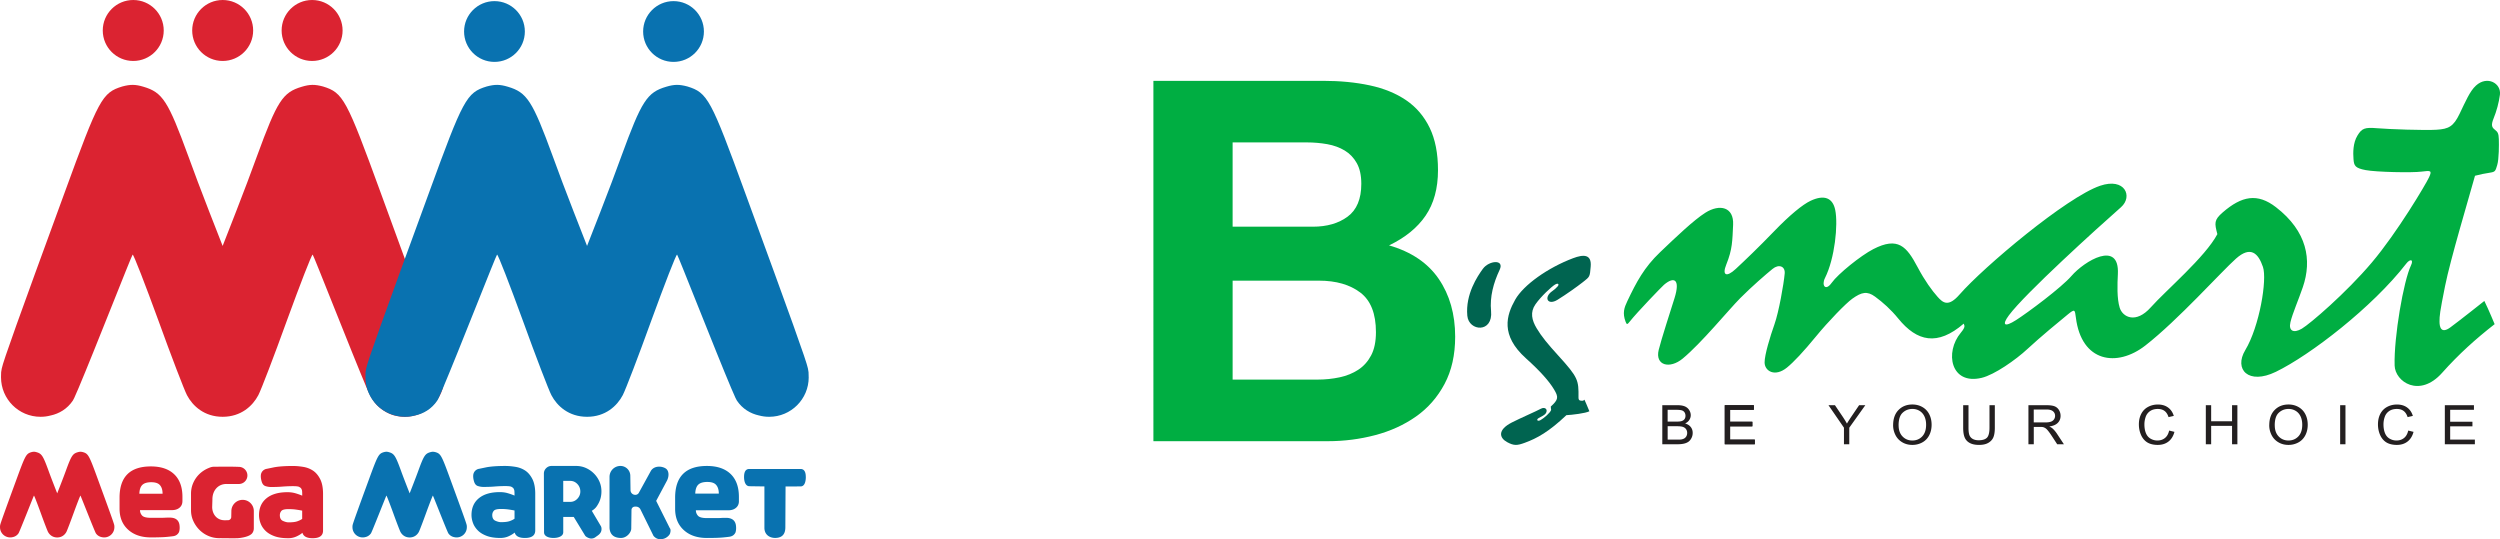
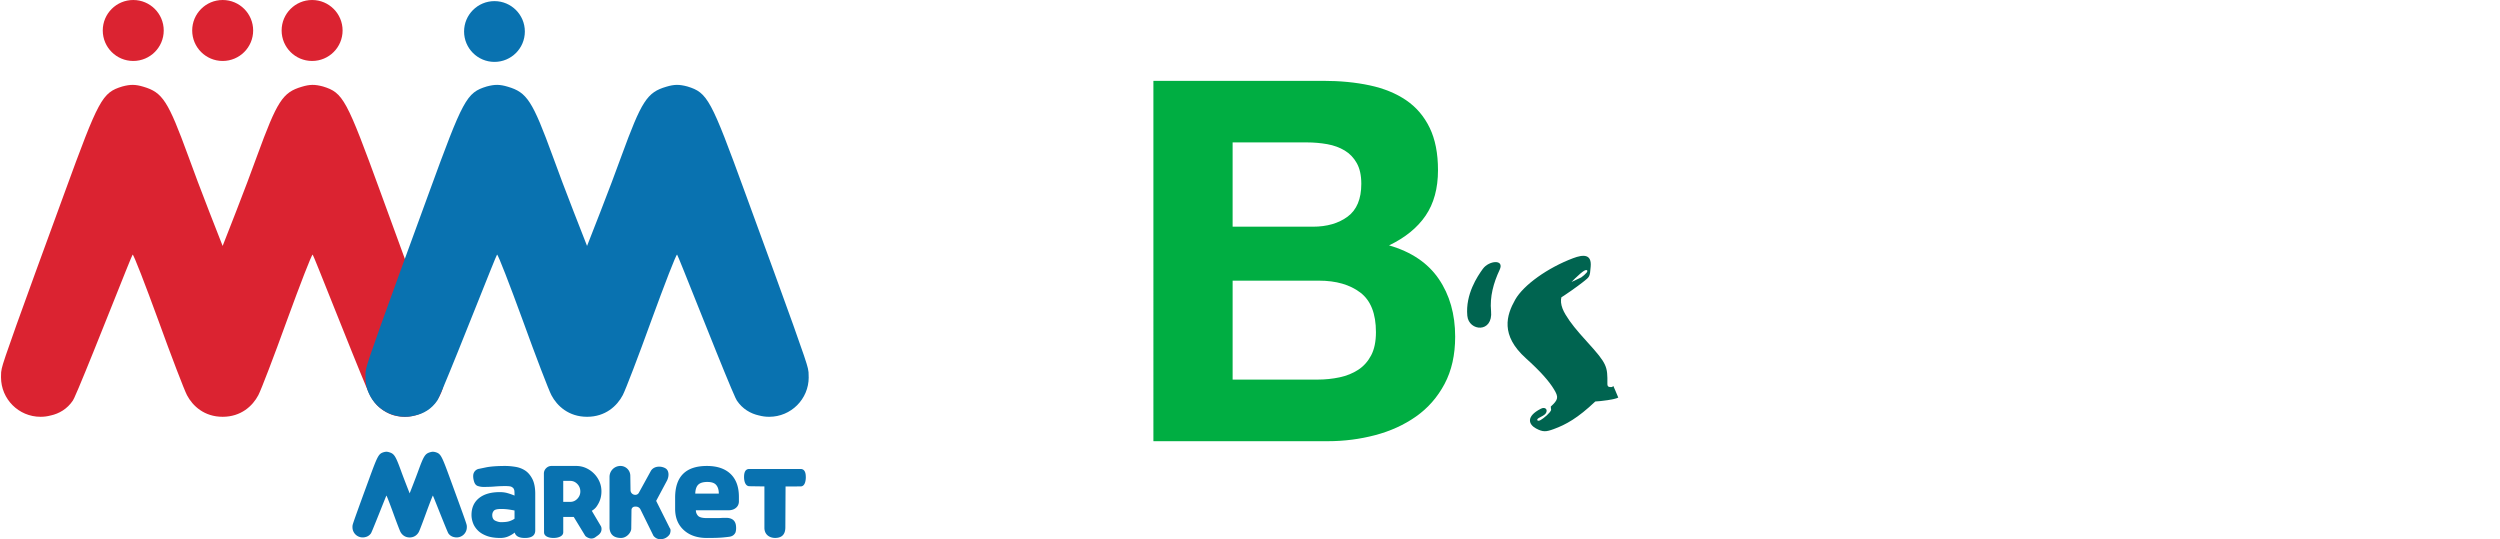
<svg xmlns="http://www.w3.org/2000/svg" id="Layer_2" data-name="Layer 2" viewBox="0 0 1288.41 277.85">
  <defs>
    <style>.cls-1{fill:#0972b0}.cls-2{fill:#006450}.cls-3{fill:none}.cls-4{fill:#db2331}.cls-5{fill:#00ae42}.cls-6{fill:#231f20}</style>
  </defs>
  <g id="Layer_1-2" data-name="Layer 1">
    <path class="cls-5" d="M681.8 41.66c8.84 0 16.91.78 24.18 2.35 7.28 1.56 13.52 4.12 18.73 7.67 5.2 3.55 9.23 8.28 12.09 14.18 2.86 5.89 4.29 13.17 4.29 21.84 0 9.36-2.13 17.17-6.37 23.41-4.25 6.25-10.54 11.36-18.85 15.35 11.44 3.3 19.98 9.06 25.61 17.29 5.63 8.24 8.46 18.17 8.46 29.78 0 9.36-1.82 17.47-5.46 24.32-3.64 6.85-8.54 12.44-14.69 16.78-6.16 4.33-13.18 7.54-21.07 9.62-7.89 2.08-15.99 3.12-24.32 3.12h-89.98V41.66h87.38zm-5.2 75.17c7.28 0 13.26-1.74 17.94-5.2 4.68-3.47 7.03-9.1 7.03-16.91 0-4.33-.78-7.88-2.34-10.66-1.56-2.78-3.64-4.94-6.24-6.5-2.6-1.56-5.59-2.65-8.97-3.26-3.38-.6-6.9-.91-10.54-.91h-38.23v43.44h41.36zm2.34 78.8c3.99 0 7.8-.39 11.44-1.17 3.64-.78 6.85-2.08 9.63-3.91 2.78-1.81 4.98-4.29 6.63-7.41 1.64-3.12 2.47-7.11 2.47-11.97 0-9.53-2.69-16.34-8.06-20.41-5.38-4.07-12.48-6.12-21.32-6.12h-44.48v50.98h43.7z" />
-     <path class="cls-2" d="M764.23 138.53c3.12-4.31 11.29-5.08 8.62.55-3.18 6.72-5.12 13.96-4.41 21.2 1.13 11.5-11.49 10.57-12.24 2.45-1.02-11.1 5.23-20.34 8.02-24.2zM800 150.02c-4.61 3.19-2.45 7.67 2.73 4.46 4.55-2.82 9.99-6.69 13.06-9.1 3.65-2.86 3.53-2.68 3.99-7.95.58-6.53-3.73-6.37-9.07-4.36-12.99 4.9-25.52 13.76-29.83 21.37-4.51 7.97-7.77 18.28 5.56 30.25 7.34 6.59 11.95 11.81 14.45 16 2.37 3.96 2.32 5.21-1.67 8.84.03 1.03.19 1.74.19 1.74-.46 1.48-3.74 4.25-5.42 5.21-1.67.96-2.47-.25-.93-1.07 1.54-.82 2.95-1.51 3.49-2.26 1.46-2.01-.23-3.72-2.5-2.47s-10.37 4.74-14.89 7.05c-7.63 3.9-6.36 8.01-2.45 10.13 3.58 1.94 5.2 1.77 9.11.34 6.3-2.3 12.42-5.67 21.44-14.23 2.94-.15 9.94-.97 11.85-2.02-1.19-2.99-2.07-4.86-2.55-5.98-.55.61-.85.61-1.53.55-.68-.07-1.55 0-1.53-1.73.09-8.85-.09-10.19-10.34-21.45-5.51-6.05-8.7-9.93-11.22-14.14-2.52-4.22-3.47-8.3-.61-12.38 2.86-4.08 8.28-9.08 10.06-10.15 1.79-1.07 2.24 0 1.33.97-.92.97-1.46 1.52-2.72 2.39z" />
-     <path class="cls-5" d="M857.55 146.78c5.17-4.42 8.53-3 5.44 6.86-1.84 5.85-6.94 21.63-8.16 26.7-1.95 8.05 5.72 9.95 12.34 4.48 9.69-7.99 23.63-25.05 29.61-31.09 5.98-6.04 13.46-12.48 16.73-15.14 3.26-2.66 6.58-1.36 6.26 2.34-.48 5.46-3.03 19.87-5.27 26.2-2.24 6.33-5.1 15.74-5.09 19.64 0 4.44 5.27 7.74 11.51 2.68 3.47-2.81 8.57-8.24 14.96-16.04 6.39-7.8 15.45-17.13 18.77-19.49 4.76-3.38 7.61-4.03 11.69-1.04 4.08 2.99 8.16 6.63 11.97 11.31 9.65 11.85 20.18 14.28 33.72 2.6.27 1.04 1.22 1.43-1.49 4.68-8.43 10.07-5.26 27.08 10.74 23.26 6.53-1.56 17.54-9.23 23.66-14.94 6.12-5.72 17.27-14.94 20.81-17.8 3.53-2.86 3.56-2.46 4.08 1.69 2.89 23.11 21.23 25.73 35.76 14.42 16.86-13.12 39.3-38.2 46.78-44.83 7.48-6.63 11.42-2.86 13.87 4.29 2.24 6.54-1.78 30.69-9.11 42.88-5.97 9.93 1.59 18.06 15.77 11.18 17.68-8.58 49.77-33.27 67.18-55.75 2.04-2.64 3.95-2.21 2.45.91-3.83 7.98-8.84 36.9-8.43 51.59.24 8.39 12.8 16.88 24.48 3.77 8.56-9.62 17.4-17.54 27.06-25.08 0 0-2.99-7.28-5.3-11.96 0 0-12.92 10.27-17.54 13.64-4.63 3.38-5.57 0-5.57-2.99s.13-4.68 2.86-18.32c2.72-13.64 12.1-44.83 15.43-56.85 2.38-.65 5.3-1.23 7.89-1.62 2.59-.39 2.66-.91 3.57-3.93.92-3.02.92-10.53.82-13.35-.1-2.83-.51-3.64-2.01-4.81-1.49-1.17-2.17-2.21-.68-5.85 1.49-3.64 2.72-8.06 3.26-12.22.76-5.84-6.53-10.02-12.37-4.68-3.13 2.86-5.3 8.06-8.43 14.55-3.13 6.5-5.57 7.8-11.83 8.19-6.26.39-24.48-.26-30.73-.78s-7.75 0-10.06 3.77c-2.31 3.77-2.31 8.84-2.04 12.22.27 3.38.82 4.55 6.26 5.59 5.44 1.04 23.93 1.43 28.83.78 4.9-.65 5.44-.52 3.81 2.99-1.63 3.51-16.32 28.33-29.51 43.92-13.19 15.59-31.82 31.58-36.04 34.05-4.21 2.47-6.94 1.17-5.85-3.38 1.09-4.55 4.08-11.31 6.39-18.06 4.77-13.93 2.28-28.73-13.87-41.19-9.5-7.33-17.55-5.88-27.47 2.73-4.48 3.9-4.21 5.46-2.72 11.17-6.25 11.83-26.52 28.98-34.27 37.68-7.75 8.71-14.55 5.07-16.05.26-1.49-4.81-1.22-12.09-.95-17.41.9-17.67-17.27-6.67-23.94 1.04-5.17 5.97-22.44 18.84-28.56 22.74-6.12 3.9-7.34 2.47-3.67-2.47 8.4-11.3 45.42-44.83 57.8-55.74 6.23-5.5 2.02-15.38-10.75-11.05-17.25 5.86-59.94 41.72-72.48 56.07-5.71 6.53-8.46 4.39-11.32 1.17-2.86-3.22-6.53-8.19-10.3-15.3-5.67-10.69-10.09-15.84-22.85-9.26-6.43 3.31-18.16 12.77-21.42 17.35-3.26 4.58-5.31 1.22-3.47-2.44 5.1-10.14 6.83-27.58 5.3-35.08-1.27-6.24-5.63-8.05-12.65-4.78-4.18 1.95-10.88 7.47-18.9 15.79-8.02 8.32-15.23 15.2-19.72 19.36-4.91 4.55-7.1 3.23-4.9-2.21 3.26-8.06 3.13-12.34 3.54-20.53.46-9.17-6.85-10.92-14.28-6.24-5.98 3.77-15.23 12.6-23.39 20.4-8.16 7.8-12.1 15.2-16.86 25.21-1.59 3.33-2.58 6.08-.88 10.59.61 1.62.91 1.47 2.17-.13 3.74-4.74 16.53-17.99 17.61-18.91z" />
-     <path class="cls-6" d="M856.69 228.95v-20.13h7.78c1.58 0 2.85.21 3.81.61.96.41 1.71 1.03 2.25 1.88.54.84.82 1.73.82 2.66 0 .86-.24 1.67-.72 2.43-.48.76-1.21 1.37-2.18 1.84 1.26.36 2.22.97 2.89 1.82.68.86 1.01 1.88 1.01 3.05 0 .94-.21 1.82-.62 2.63-.41.81-.92 1.43-1.52 1.88-.6.44-1.36.77-2.27.99-.91.22-2.02.34-3.35.34h-7.91zm2.75-11.67h4.48c1.21 0 2.09-.08 2.62-.24.7-.2 1.22-.53 1.57-1 .35-.47.53-1.05.53-1.76 0-.67-.16-1.26-.49-1.76-.33-.51-.81-.86-1.41-1.04-.61-.19-1.67-.28-3.16-.28h-4.14v6.08zm0 9.29h5.16c.89 0 1.51-.03 1.87-.09.63-.11 1.16-.3 1.58-.55.42-.25.77-.63 1.05-1.11.27-.49.41-1.06.41-1.7 0-.75-.2-1.4-.59-1.96-.4-.55-.95-.94-1.65-1.17-.7-.22-1.71-.33-3.03-.33h-4.79v6.92zM888.88 228.95v-20.13h14.99v2.38h-12.24v6.16h11.47v2.36h-11.47v6.85h12.73v2.38h-15.48zM950.31 228.95v-8.53l-7.99-11.61h3.34l4.09 6.07c.75 1.13 1.45 2.27 2.1 3.41.62-1.05 1.38-2.24 2.26-3.56l4.02-5.92h3.2l-8.28 11.61v8.53h-2.74zM975.65 219.15c0-3.34.92-5.96 2.77-7.85 1.85-1.89 4.23-2.84 7.16-2.84 1.91 0 3.64.45 5.18 1.33 1.54.89 2.71 2.13 3.51 3.72.81 1.58 1.21 3.39 1.21 5.4s-.42 3.87-1.27 5.48c-.85 1.61-2.05 2.83-3.61 3.66-1.56.83-3.23 1.24-5.04 1.24-1.95 0-3.7-.45-5.23-1.37a8.974 8.974 0 0 1-3.5-3.75c-.79-1.58-1.19-3.26-1.19-5.03zm2.83.04c0 2.43.67 4.34 2.01 5.73 1.35 1.4 3.03 2.1 5.06 2.1s3.77-.7 5.1-2.12c1.33-1.41 2-3.41 2-6 0-1.64-.29-3.07-.86-4.29-.57-1.22-1.4-2.17-2.5-2.85-1.1-.67-2.33-1.01-3.7-1.01-1.95 0-3.62.65-5.02 1.95-1.4 1.29-2.1 3.46-2.1 6.49zM1025.32 208.82h2.74v11.63c0 2.02-.23 3.63-.71 4.82-.47 1.19-1.32 2.16-2.55 2.9-1.23.75-2.85 1.12-4.85 1.12s-3.53-.32-4.76-.97c-1.24-.65-2.12-1.59-2.65-2.82-.53-1.23-.79-2.91-.79-5.04v-11.63h2.74v11.62c0 1.75.17 3.04.5 3.86.33.83.91 1.47 1.72 1.92.82.45 1.82.67 2.99.67 2.02 0 3.46-.45 4.32-1.33.85-.89 1.29-2.59 1.29-5.12v-11.62zM1045.38 228.95v-20.13h9.19c1.85 0 3.25.18 4.21.54.96.36 1.73 1 2.31 1.91.57.92.86 1.93.86 3.04 0 1.43-.47 2.63-1.43 3.61-.95.98-2.42 1.6-4.41 1.87.73.34 1.28.67 1.66 1 .8.71 1.56 1.61 2.28 2.68l3.61 5.48h-3.45l-2.74-4.19c-.8-1.21-1.46-2.13-1.98-2.77-.52-.64-.98-1.09-1.39-1.34-.41-.26-.83-.44-1.25-.54-.31-.06-.82-.09-1.53-.09h-3.18v8.94h-2.74zm2.74-11.25h5.9c1.25 0 2.24-.13 2.94-.38.71-.25 1.24-.66 1.61-1.21.37-.55.55-1.15.55-1.8 0-.95-.35-1.73-1.07-2.35-.71-.61-1.84-.92-3.37-.92h-6.56v6.66zM1117.89 221.89l2.74.67c-.57 2.18-1.61 3.85-3.1 5.01-1.5 1.15-3.32 1.72-5.49 1.72s-4.05-.44-5.45-1.32c-1.4-.88-2.46-2.17-3.19-3.84-.73-1.68-1.1-3.48-1.1-5.4 0-2.1.41-3.92 1.24-5.49.82-1.56 2-2.75 3.53-3.56 1.52-.81 3.19-1.21 5.03-1.21 2.08 0 3.82.51 5.23 1.54 1.42 1.03 2.4 2.47 2.96 4.33l-2.7.62c-.48-1.47-1.18-2.53-2.09-3.2-.91-.67-2.06-1-3.45-1-1.59 0-2.92.37-3.99 1.11a5.974 5.974 0 0 0-2.26 2.99c-.43 1.25-.65 2.54-.65 3.86 0 1.72.25 3.21.77 4.49.52 1.28 1.32 2.23 2.4 2.86 1.08.63 2.26.95 3.52.95 1.54 0 2.84-.43 3.9-1.29 1.07-.86 1.79-2.14 2.16-3.83zM1136.8 228.95v-20.13h2.75v8.27h10.77v-8.27h2.75v20.13h-2.75v-9.49h-10.77v9.49h-2.75zM1169.5 219.15c0-3.34.92-5.96 2.77-7.85 1.85-1.89 4.23-2.84 7.16-2.84 1.91 0 3.64.45 5.17 1.33 1.53.89 2.71 2.13 3.51 3.72.81 1.58 1.21 3.39 1.21 5.4s-.42 3.87-1.27 5.48c-.85 1.61-2.05 2.83-3.61 3.66-1.56.83-3.23 1.24-5.04 1.24-1.96 0-3.7-.45-5.23-1.37a8.974 8.974 0 0 1-3.5-3.75c-.79-1.58-1.19-3.26-1.19-5.03zm2.83.04c0 2.43.67 4.34 2.01 5.73 1.35 1.4 3.04 2.1 5.06 2.1s3.76-.7 5.1-2.12c1.33-1.41 2-3.41 2-6 0-1.64-.29-3.07-.86-4.29-.57-1.22-1.4-2.17-2.5-2.85-1.1-.67-2.33-1.01-3.7-1.01-1.94 0-3.62.65-5.02 1.95-1.4 1.29-2.1 3.46-2.1 6.49zM1206.03 208.82h2.74v20.13h-2.74zM1241.1 221.89l2.75.67c-.57 2.18-1.61 3.85-3.11 5.01-1.49 1.15-3.32 1.72-5.48 1.72s-4.05-.44-5.45-1.32c-1.4-.88-2.47-2.17-3.2-3.84-.73-1.68-1.09-3.48-1.09-5.4 0-2.1.41-3.92 1.23-5.49.83-1.56 2-2.75 3.53-3.56 1.52-.81 3.2-1.21 5.03-1.21 2.08 0 3.82.51 5.23 1.54 1.42 1.03 2.4 2.47 2.96 4.33l-2.7.62c-.48-1.47-1.18-2.53-2.1-3.2-.91-.67-2.06-1-3.45-1-1.59 0-2.92.37-3.99 1.11a5.9 5.9 0 0 0-2.25 2.99c-.44 1.25-.65 2.54-.65 3.86 0 1.72.26 3.21.77 4.49.52 1.28 1.31 2.23 2.4 2.86 1.09.63 2.26.95 3.52.95 1.54 0 2.84-.43 3.9-1.29 1.07-.86 1.79-2.14 2.16-3.83zM1259.98 228.95v-20.13h15v2.38h-12.25v6.16h11.47v2.36h-11.47v6.85h12.73v2.38h-15.48z" />
+     <path class="cls-2" d="M764.23 138.53c3.12-4.31 11.29-5.08 8.62.55-3.18 6.72-5.12 13.96-4.41 21.2 1.13 11.5-11.49 10.57-12.24 2.45-1.02-11.1 5.23-20.34 8.02-24.2zM800 150.02c-4.61 3.19-2.45 7.67 2.73 4.46 4.55-2.82 9.99-6.69 13.06-9.1 3.65-2.86 3.53-2.68 3.99-7.95.58-6.53-3.73-6.37-9.07-4.36-12.99 4.9-25.52 13.76-29.83 21.37-4.51 7.97-7.77 18.28 5.56 30.25 7.34 6.59 11.95 11.81 14.45 16 2.37 3.96 2.32 5.21-1.67 8.84.03 1.03.19 1.74.19 1.74-.46 1.48-3.74 4.25-5.42 5.21-1.67.96-2.47-.25-.93-1.07 1.54-.82 2.95-1.51 3.49-2.26 1.46-2.01-.23-3.72-2.5-2.47c-7.63 3.9-6.36 8.01-2.45 10.13 3.58 1.94 5.2 1.77 9.11.34 6.3-2.3 12.42-5.67 21.44-14.23 2.94-.15 9.94-.97 11.85-2.02-1.19-2.99-2.07-4.86-2.55-5.98-.55.61-.85.61-1.53.55-.68-.07-1.55 0-1.53-1.73.09-8.85-.09-10.19-10.34-21.45-5.51-6.05-8.7-9.93-11.22-14.14-2.52-4.22-3.47-8.3-.61-12.38 2.86-4.08 8.28-9.08 10.06-10.15 1.79-1.07 2.24 0 1.33.97-.92.97-1.46 1.52-2.72 2.39z" />
    <path class="cls-3" d="M856.69 228.95v-20.13h7.78c1.58 0 2.85.21 3.81.61.96.41 1.71 1.03 2.25 1.88.54.84.82 1.73.82 2.66 0 .86-.24 1.67-.72 2.43-.48.76-1.21 1.37-2.18 1.84 1.26.36 2.22.97 2.89 1.82.68.86 1.01 1.88 1.01 3.05 0 .94-.21 1.82-.62 2.63-.41.81-.92 1.43-1.52 1.88-.6.44-1.36.77-2.27.99-.91.22-2.02.34-3.35.34h-7.91zm2.75-11.67h4.48c1.21 0 2.09-.08 2.62-.24.7-.2 1.22-.53 1.57-1 .35-.47.53-1.05.53-1.76 0-.67-.16-1.26-.49-1.76-.33-.51-.81-.86-1.41-1.04-.61-.19-1.67-.28-3.16-.28h-4.14v6.08zm0 9.29h5.16c.89 0 1.51-.03 1.87-.09.63-.11 1.16-.3 1.58-.55.42-.25.77-.63 1.05-1.11.27-.49.41-1.06.41-1.7 0-.75-.2-1.4-.59-1.96-.4-.55-.95-.94-1.65-1.17-.7-.22-1.71-.33-3.03-.33h-4.79v6.92z" />
-     <path class="cls-6" d="M888.88 228.95v-20.13h14.99v2.38h-12.24v6.16h11.47v2.36h-11.47v6.85h12.73v2.38h-15.48z" />
    <path class="cls-3" d="M950.31 228.95v-8.53l-7.99-11.61h3.34l4.09 6.07c.75 1.13 1.45 2.27 2.1 3.41.62-1.05 1.38-2.24 2.26-3.56l4.02-5.92h3.2l-8.28 11.61v8.53h-2.74zM975.65 219.15c0-3.34.92-5.96 2.77-7.85 1.85-1.89 4.23-2.84 7.16-2.84 1.91 0 3.64.45 5.18 1.33 1.54.89 2.71 2.13 3.51 3.72.81 1.58 1.21 3.39 1.21 5.4s-.42 3.87-1.27 5.48c-.85 1.61-2.05 2.83-3.61 3.66-1.56.83-3.23 1.24-5.04 1.24-1.95 0-3.7-.45-5.23-1.37a8.974 8.974 0 0 1-3.5-3.75c-.79-1.58-1.19-3.26-1.19-5.03zm2.83.04c0 2.43.67 4.34 2.01 5.73 1.35 1.4 3.03 2.1 5.06 2.1s3.77-.7 5.1-2.12c1.33-1.41 2-3.41 2-6 0-1.64-.29-3.07-.86-4.29-.57-1.22-1.4-2.17-2.5-2.85-1.1-.67-2.33-1.01-3.7-1.01-1.95 0-3.62.65-5.02 1.95-1.4 1.29-2.1 3.46-2.1 6.49zM1025.32 208.82h2.74v11.63c0 2.02-.23 3.63-.71 4.82-.47 1.19-1.32 2.16-2.55 2.9-1.23.75-2.85 1.12-4.85 1.12s-3.53-.32-4.76-.97c-1.24-.65-2.12-1.59-2.65-2.82-.53-1.23-.79-2.91-.79-5.04v-11.63h2.74v11.62c0 1.75.17 3.04.5 3.86.33.83.91 1.47 1.72 1.92.82.45 1.82.67 2.99.67 2.02 0 3.46-.45 4.32-1.33.85-.89 1.29-2.59 1.29-5.12v-11.62zM1045.38 228.95v-20.13h9.19c1.85 0 3.25.18 4.21.54.96.36 1.73 1 2.31 1.91.57.92.86 1.93.86 3.04 0 1.43-.47 2.63-1.43 3.61-.95.98-2.42 1.6-4.41 1.87.73.34 1.28.67 1.66 1 .8.71 1.56 1.61 2.28 2.68l3.61 5.48h-3.45l-2.74-4.19c-.8-1.21-1.46-2.13-1.98-2.77-.52-.64-.98-1.09-1.39-1.34-.41-.26-.83-.44-1.25-.54-.31-.06-.82-.09-1.53-.09h-3.18v8.94h-2.74zm2.74-11.25h5.9c1.25 0 2.24-.13 2.94-.38.71-.25 1.24-.66 1.61-1.21.37-.55.55-1.15.55-1.8 0-.95-.35-1.73-1.07-2.35-.71-.61-1.84-.92-3.37-.92h-6.56v6.66zM1117.89 221.89l2.74.67c-.57 2.18-1.61 3.85-3.1 5.01-1.5 1.15-3.32 1.72-5.49 1.72s-4.05-.44-5.45-1.32c-1.4-.88-2.46-2.17-3.19-3.84-.73-1.68-1.1-3.48-1.1-5.4 0-2.1.41-3.92 1.24-5.49.82-1.56 2-2.75 3.53-3.56 1.52-.81 3.19-1.21 5.03-1.21 2.08 0 3.82.51 5.23 1.54 1.42 1.03 2.4 2.47 2.96 4.33l-2.7.62c-.48-1.47-1.18-2.53-2.09-3.2-.91-.67-2.06-1-3.45-1-1.59 0-2.92.37-3.99 1.11a5.974 5.974 0 0 0-2.26 2.99c-.43 1.25-.65 2.54-.65 3.86 0 1.72.25 3.21.77 4.49.52 1.28 1.32 2.23 2.4 2.86 1.08.63 2.26.95 3.52.95 1.54 0 2.84-.43 3.9-1.29 1.07-.86 1.79-2.14 2.16-3.83zM1136.8 228.95v-20.13h2.75v8.27h10.77v-8.27h2.75v20.13h-2.75v-9.49h-10.77v9.49h-2.75zM1169.5 219.15c0-3.34.92-5.96 2.77-7.85 1.85-1.89 4.23-2.84 7.16-2.84 1.91 0 3.64.45 5.17 1.33 1.53.89 2.71 2.13 3.51 3.72.81 1.58 1.21 3.39 1.21 5.4s-.42 3.87-1.27 5.48c-.85 1.61-2.05 2.83-3.61 3.66-1.56.83-3.23 1.24-5.04 1.24-1.96 0-3.7-.45-5.23-1.37a8.974 8.974 0 0 1-3.5-3.75c-.79-1.58-1.19-3.26-1.19-5.03zm2.83.04c0 2.43.67 4.34 2.01 5.73 1.35 1.4 3.04 2.1 5.06 2.1s3.76-.7 5.1-2.12c1.33-1.41 2-3.41 2-6 0-1.64-.29-3.07-.86-4.29-.57-1.22-1.4-2.17-2.5-2.85-1.1-.67-2.33-1.01-3.7-1.01-1.94 0-3.62.65-5.02 1.95-1.4 1.29-2.1 3.46-2.1 6.49zM1206.03 208.82h2.74v20.13h-2.74zM1241.1 221.89l2.75.67c-.57 2.18-1.61 3.85-3.11 5.01-1.49 1.15-3.32 1.72-5.48 1.72s-4.05-.44-5.45-1.32c-1.4-.88-2.47-2.17-3.2-3.84-.73-1.68-1.09-3.48-1.09-5.4 0-2.1.41-3.92 1.23-5.49.83-1.56 2-2.75 3.53-3.56 1.52-.81 3.2-1.21 5.03-1.21 2.08 0 3.82.51 5.23 1.54 1.42 1.03 2.4 2.47 2.96 4.33l-2.7.62c-.48-1.47-1.18-2.53-2.1-3.2-.91-.67-2.06-1-3.45-1-1.59 0-2.92.37-3.99 1.11a5.9 5.9 0 0 0-2.25 2.99c-.44 1.25-.65 2.54-.65 3.86 0 1.72.26 3.21.77 4.49.52 1.28 1.31 2.23 2.4 2.86 1.09.63 2.26.95 3.52.95 1.54 0 2.84-.43 3.9-1.29 1.07-.86 1.79-2.14 2.16-3.83zM1259.98 228.95v-20.13h15v2.38h-12.25v6.16h11.47v2.36h-11.47v6.85h12.73v2.38h-15.48z" />
    <g>
      <path class="cls-4" d="M228.97 194.43c0 11.26-9.11 20.37-20.37 20.37-1.78 0-3.52-.22-5.17-.67-.03 0-.04 0-.07-.01-2.2-.48-6.36-2.38-9.31-5.56-2.9-3.13-4.59-7.53-5.07-8.64-7.8-18.42-27.49-68.71-27.84-68.71-.56 0-6.41 15.19-13.23 33.85-6.69 18.53-13.37 35.94-14.77 38.59-2.93 5.57-8.93 11.15-18.39 11.15s-15.46-5.57-18.39-11.15c-1.39-2.65-8.08-20.06-14.77-38.59-6.83-18.67-12.68-33.85-13.23-33.85-.35 0-20.03 50.29-27.84 68.71-.96 2.24-1.73 4.01-2.26 5.17-.33.67-.57 1.13-.71 1.35-2.9 4.32-7.05 6.73-11.41 7.68-.03.01-.04.01-.07.01-1.64.45-3.39.67-5.17.67-11.26 0-20.37-9.11-20.37-20.37 0-.22 0-.45.01-.65-.04-1.32.07-2.65.38-3.91.84-4.04 8.5-25.36 32.32-90.42C50.93 50.97 52.6 47.76 63.05 44.56c4.18-1.11 6.69-1.11 10.87.14 9.89 2.93 12.68 7.24 23.13 35.8 5.15 14.49 17.69 46.25 17.69 46.25s12.54-31.76 17.69-46.25c10.45-28.56 13.23-32.88 23.13-35.8 4.18-1.25 6.69-1.25 10.87-.14 10.45 3.2 12.12 6.41 29.81 54.89 23.82 65.06 31.49 86.37 32.32 90.42.31 1.27.42 2.59.38 3.91.01.21.01.43.01.65z" />
      <circle class="cls-4" cx="68.67" cy="15.71" r="15.71" />
      <circle class="cls-4" cx="114.76" cy="15.71" r="15.71" />
      <circle class="cls-4" cx="160.85" cy="15.71" r="15.71" />
      <g>
        <path class="cls-1" d="M416.78 194.43c0 11.26-9.11 20.37-20.37 20.37-1.78 0-3.52-.22-5.17-.67-.03 0-.04 0-.07-.01-4.36-.95-8.51-3.36-11.41-7.68-.14-.22-.38-.68-.71-1.35-.53-1.16-1.3-2.93-2.26-5.17-7.8-18.42-27.49-68.71-27.84-68.71-.56 0-6.41 15.19-13.23 33.85-6.69 18.53-13.37 35.94-14.77 38.59-2.93 5.57-8.93 11.15-18.39 11.15s-15.46-5.57-18.39-11.15c-1.39-2.65-8.08-20.06-14.77-38.59-6.83-18.67-12.68-33.85-13.23-33.85-.35 0-20.03 50.29-27.84 68.71-.96 2.24-1.73 4.01-2.26 5.17-.33.67-.57 1.13-.71 1.35-2.9 4.32-7.05 6.73-11.41 7.68-.03.01-.04.01-.07.01-1.64.45-3.39.67-5.17.67-11.26 0-20.37-9.11-20.37-20.37 0-.22 0-.45.01-.65-.04-1.32.07-2.65.38-3.91.84-4.04 8.5-25.36 32.32-90.42 17.69-48.48 19.36-51.69 29.81-54.89 4.18-1.11 6.69-1.11 10.87.14 9.89 2.93 12.68 7.24 23.13 35.8 5.15 14.49 17.69 46.25 17.69 46.25s12.54-31.76 17.69-46.25c10.45-28.56 13.23-32.88 23.13-35.8 4.18-1.25 6.69-1.25 10.87-.14 10.45 3.2 12.12 6.41 29.81 54.89 23.82 65.06 31.49 86.37 32.32 90.42.31 1.27.42 2.59.38 3.91.01.21.01.43.01.65z" />
        <circle class="cls-1" cx="254.83" cy="16.24" r="15.66" />
-         <circle class="cls-1" cx="347.11" cy="16.24" r="15.66" />
      </g>
      <g>
-         <path class="cls-4" d="M58.95 271.71c0 2.91-2.35 5.26-5.26 5.26-.46 0-.91-.06-1.33-.17h-.02c-1.13-.24-2.2-.87-2.94-1.98-.04-.06-.1-.18-.18-.35-.14-.3-.33-.76-.58-1.33-2.01-4.75-7.09-17.73-7.18-17.73-.14 0-1.65 3.92-3.42 8.74-1.73 4.78-3.45 9.28-3.81 9.96-.76 1.44-2.31 2.88-4.75 2.88s-3.99-1.44-4.75-2.88c-.36-.68-2.09-5.18-3.81-9.96-1.76-4.82-3.27-8.74-3.42-8.74-.09 0-5.17 12.98-7.18 17.73-.25.58-.45 1.04-.58 1.33-.09.17-.15.29-.18.35a4.68 4.68 0 0 1-2.94 1.98H6.6c-.42.12-.87.17-1.33.17-2.91 0-5.26-2.35-5.26-5.26v-.17c-.01-.34.02-.68.1-1.01.22-1.04 2.19-6.54 8.34-23.33 4.57-12.51 5-13.34 7.69-14.17 1.08-.29 1.73-.29 2.8.04 2.55.76 3.27 1.87 5.97 9.24 1.33 3.74 4.57 11.94 4.57 11.94s3.24-8.2 4.57-11.94c2.7-7.37 3.42-8.49 5.97-9.24 1.08-.32 1.73-.32 2.8-.04 2.7.83 3.13 1.65 7.69 14.17 6.15 16.79 8.13 22.29 8.34 23.33.08.33.11.67.1 1.01v.17zM94.01 258.29c0 1.39-.49 2.51-1.48 3.35-.99.84-2.29 1.26-3.9 1.26H72.15c0 1.03.35 1.94 1.04 2.75.7.81 2.21 1.21 4.56 1.21h5.33c.62 0 1.24-.02 1.87-.05.62-.04 1.37-.05 2.25-.05 3.08-.07 4.83 1.14 5.27 3.62.22 1.47.15 2.75-.22 3.84-.59 1.17-1.54 1.87-2.86 2.09-.37.07-1.47.2-3.29.38-1.83.18-4.61.27-8.35.27-4.91 0-8.82-1.34-11.75-4.01-2.93-2.67-4.39-6.28-4.39-10.82v-5.6c0-10.76 5.38-16.15 16.15-16.15 5.2 0 9.21 1.36 12.03 4.06 2.82 2.71 4.23 6.59 4.23 11.64v2.2zm-10.22-3.84c0-2.12-.55-3.7-1.65-4.72-.88-.8-2.27-1.21-4.17-1.21-2.13 0-3.66.46-4.61 1.37-.95.92-1.47 2.44-1.54 4.56h11.97zM113.21 277.36c-2.05 0-3.96-.37-5.72-1.12a14.49 14.49 0 0 1-4.65-3.11 15.394 15.394 0 0 1-3.2-4.6c-.8-1.74-1.2-3.61-1.2-5.6v-8.46c0-1.99.38-3.86 1.15-5.6.77-1.74 1.82-3.26 3.16-4.56 1.34-1.3 2.9-2.32 4.7-3.07 1.79-.75 2.14-.71 4.19-.71.83 0 5.17-.08 9.07 0 .88.02 1.74.05 2.54.08 2.39.1 4.26 2.07 4.25 4.45a4.394 4.394 0 0 1-4.4 4.37c-2.86 0-6.1 0-6.29-.01-4.53-.05-7.37 3.52-7.34 7.92l-.12 3.96c.03 3.77 2.48 6.81 6.36 6.82l1.8-.02c.91-.01 1.65-.74 1.67-1.65l.06-3a5.818 5.818 0 0 1 5.73-5.84 5.752 5.752 0 0 1 5.84 5.75v8.88c0 .95-.28 1.9-.88 2.63-1.51 1.84-5.89 2.37-7.17 2.48-1.28.11-7.72 0-9.54 0zM148.35 277.36c-2.76 0-5.09-.35-6.99-1.06-1.9-.71-3.43-1.64-4.58-2.79-1.16-1.15-1.99-2.44-2.51-3.86-.52-1.41-.78-2.79-.78-4.14 0-3.73 1.29-6.63 3.86-8.72 2.57-2.09 6.17-3.13 10.79-3.13 1.49 0 2.87.19 4.14.56 1.27.37 2.42.78 3.47 1.23v-.89c0-.45-.02-.93-.06-1.45-.04-.52-.24-1.04-.61-1.56-.15-.15-.45-.35-.89-.61-.45-.26-1.53-.39-3.24-.39s-3.58.08-5.37.22c-1.79.15-3.76.22-5.92.22-.89 0-1.83-.15-2.79-.45-.97-.3-1.64-1.08-2.01-2.35-.45-1.49-.56-2.79-.34-3.91.37-1.27 1.19-2.12 2.46-2.57.07 0 1.34-.26 3.8-.78s5.85-.78 10.17-.78c1.64 0 3.39.15 5.25.45 1.86.3 3.54.93 5.03 1.9 1.49.97 2.74 2.42 3.74 4.36 1.01 1.94 1.51 4.51 1.51 7.71v18.89c0 2.61-1.79 3.91-5.37 3.91-2.98 0-4.73-.93-5.25-2.79-.89.75-1.98 1.4-3.24 1.96-1.27.56-2.68.84-4.25.84zm7.38-14.2a57.07 57.07 0 0 0-3.35-.56c-1.12-.15-2.35-.22-3.69-.22-1.94 0-3.17.32-3.69.95-.52.63-.78 1.36-.78 2.18 0 1.49.54 2.48 1.62 2.96 1.08.49 2.03.73 2.85.73 2.01 0 3.54-.18 4.58-.56 1.04-.37 1.86-.78 2.46-1.23v-4.25z" />
-       </g>
+         </g>
      <g>
        <path class="cls-1" d="M240.59 271.71c0 2.91-2.35 5.26-5.26 5.26-.46 0-.91-.06-1.33-.17h-.02c-1.13-.24-2.2-.87-2.94-1.98-.04-.06-.1-.18-.18-.35-.14-.3-.33-.76-.58-1.33-2.01-4.75-7.09-17.73-7.18-17.73-.14 0-1.65 3.92-3.42 8.74-1.73 4.78-3.45 9.28-3.81 9.96-.76 1.44-2.31 2.88-4.75 2.88s-3.99-1.44-4.75-2.88c-.36-.68-2.09-5.18-3.81-9.96-1.76-4.82-3.27-8.74-3.42-8.74-.09 0-5.17 12.98-7.18 17.73-.25.58-.45 1.04-.58 1.33-.09.17-.15.29-.18.35a4.68 4.68 0 0 1-2.94 1.98h-.02c-.42.12-.87.17-1.33.17-2.91 0-5.26-2.35-5.26-5.26v-.17c-.01-.34.02-.68.1-1.01.22-1.04 2.19-6.54 8.34-23.33 4.57-12.51 5-13.34 7.69-14.17 1.08-.29 1.73-.29 2.8.04 2.55.76 3.27 1.87 5.97 9.24 1.33 3.74 4.57 11.94 4.57 11.94s3.24-8.2 4.57-11.94c2.7-7.37 3.42-8.49 5.97-9.24 1.08-.32 1.73-.32 2.8-.04 2.7.83 3.13 1.65 7.69 14.17 6.15 16.79 8.13 22.29 8.34 23.33.08.33.11.67.1 1.01v.17zM257.81 277.24c-2.75 0-5.07-.35-6.96-1.06-1.89-.71-3.42-1.63-4.57-2.79-1.15-1.15-1.99-2.43-2.51-3.84-.52-1.41-.78-2.79-.78-4.12 0-3.71 1.28-6.61 3.84-8.69 2.56-2.08 6.15-3.12 10.75-3.12 1.49 0 2.86.19 4.12.56 1.26.37 2.41.78 3.46 1.23v-.89c0-.45-.02-.93-.06-1.45-.04-.52-.24-1.04-.61-1.56-.15-.15-.45-.35-.89-.61-.45-.26-1.52-.39-3.23-.39s-3.57.07-5.35.22c-1.78.15-3.75.22-5.91.22-.89 0-1.82-.15-2.79-.45-.97-.3-1.63-1.08-2.01-2.34-.45-1.49-.56-2.79-.33-3.9.37-1.26 1.19-2.12 2.45-2.56.07 0 1.34-.26 3.79-.78s5.83-.78 10.14-.78c1.63 0 3.38.15 5.24.45 1.86.3 3.53.93 5.01 1.89 1.49.97 2.73 2.42 3.73 4.35 1 1.93 1.5 4.5 1.5 7.69v18.83c0 2.6-1.78 3.9-5.35 3.9-2.97 0-4.72-.93-5.24-2.79-.89.74-1.97 1.39-3.23 1.95s-2.68.84-4.24.84zm7.36-14.15c-1.12-.22-2.23-.41-3.34-.56-1.11-.15-2.34-.22-3.68-.22-1.93 0-3.16.32-3.68.95-.52.63-.78 1.36-.78 2.17 0 1.49.54 2.47 1.62 2.95s2.02.72 2.84.72c2.01 0 3.53-.18 4.57-.56 1.04-.37 1.86-.78 2.45-1.23v-4.24zM290.27 274.35c0 1.93-2.39 2.89-5.04 2.89s-4.85-.96-4.85-2.89l-.08-30.25c0-1.1.38-2.04 1.16-2.81.77-.77 1.71-1.16 2.81-1.16h12.56c1.82 0 3.51.34 5.08 1.03 1.57.69 2.96 1.64 4.17 2.85 1.21 1.21 2.16 2.6 2.85 4.17.69 1.57 1.03 3.26 1.03 5.08 0 2.31-.53 4.41-1.57 6.28-1.05 1.87-1.62 2.56-3.39 3.72l4.56 7.7c.61.88.54 2.3.16 3.12-.33.77-.97 1.46-1.9 2.07-1.05.72-1.6 1.39-3.17 1.39-.88 0-2.53-.71-3.08-1.48l-5.88-9.66h-5.41v7.93zm3.6-15.7c1.43 0 2.66-.54 3.68-1.61s1.53-2.33 1.53-3.76-.51-2.77-1.53-3.84c-1.02-1.07-2.25-1.61-3.68-1.61h-3.6v10.83h3.6zM343.28 277.11c-1.29.76-2.22.73-3.31.74-1.31 0-2.49-.84-3.2-1.72l-6.71-13.62a2.542 2.542 0 0 0-2.33-1.41h-.62c-.91.04-1.65.78-1.66 1.69l-.12 9.63c0 1.92-2.3 4.82-5.28 4.82-2.58 0-5.65-.88-5.92-5.2v-26.28a5.62 5.62 0 0 1 5.62-5.63c2.78 0 5.04 2.23 5.09 5.01l.11 7.5a2.419 2.419 0 0 0 2.5 2.38h.1c.7-.03 1.34-.42 1.67-1.03l6.22-11.32c1.54-2.54 5.16-2.67 7.48-1.34 1.99 1.14 1.94 4.15.84 6.32l-5.6 10.49 7 13.99c.66.77.42 1.92.14 2.86-.22.61-1.01 1.52-2.03 2.12zM380.81 258.3c0 1.41-.5 2.55-1.5 3.4-1 .86-2.32 1.28-3.96 1.28h-16.72c0 1.04.35 1.97 1.06 2.79.71.82 2.25 1.23 4.62 1.23h5.4c.63 0 1.26-.02 1.9-.06.63-.04 1.39-.06 2.28-.06 3.12-.07 4.9 1.15 5.35 3.68.22 1.49.15 2.79-.22 3.9-.6 1.19-1.56 1.89-2.9 2.12-.37.07-1.49.21-3.34.39-1.86.19-4.68.28-8.47.28-4.98 0-8.95-1.35-11.92-4.07-2.97-2.71-4.46-6.37-4.46-10.98v-5.68c0-10.92 5.46-16.38 16.38-16.38 5.27 0 9.34 1.38 12.2 4.12 2.86 2.75 4.29 6.69 4.29 11.81v2.23zm-10.36-3.9c0-2.15-.56-3.75-1.67-4.79-.89-.82-2.3-1.23-4.23-1.23-2.16 0-3.72.46-4.68 1.39-.96.93-1.49 2.47-1.56 4.62h12.15zM415.29 245.81c0 2.59-.73 4.87-2.66 4.87l-7.78.04-.11 21.05c0 4.48-2.68 5.46-5.32 5.46s-5.47-1.55-5.47-5.23v-21.31l-7.71-.11c-1.93 0-2.78-2.19-2.78-4.78s.8-4.11 2.73-4.11h26.37c1.93 0 2.72 1.58 2.72 4.11z" />
      </g>
    </g>
  </g>
</svg>